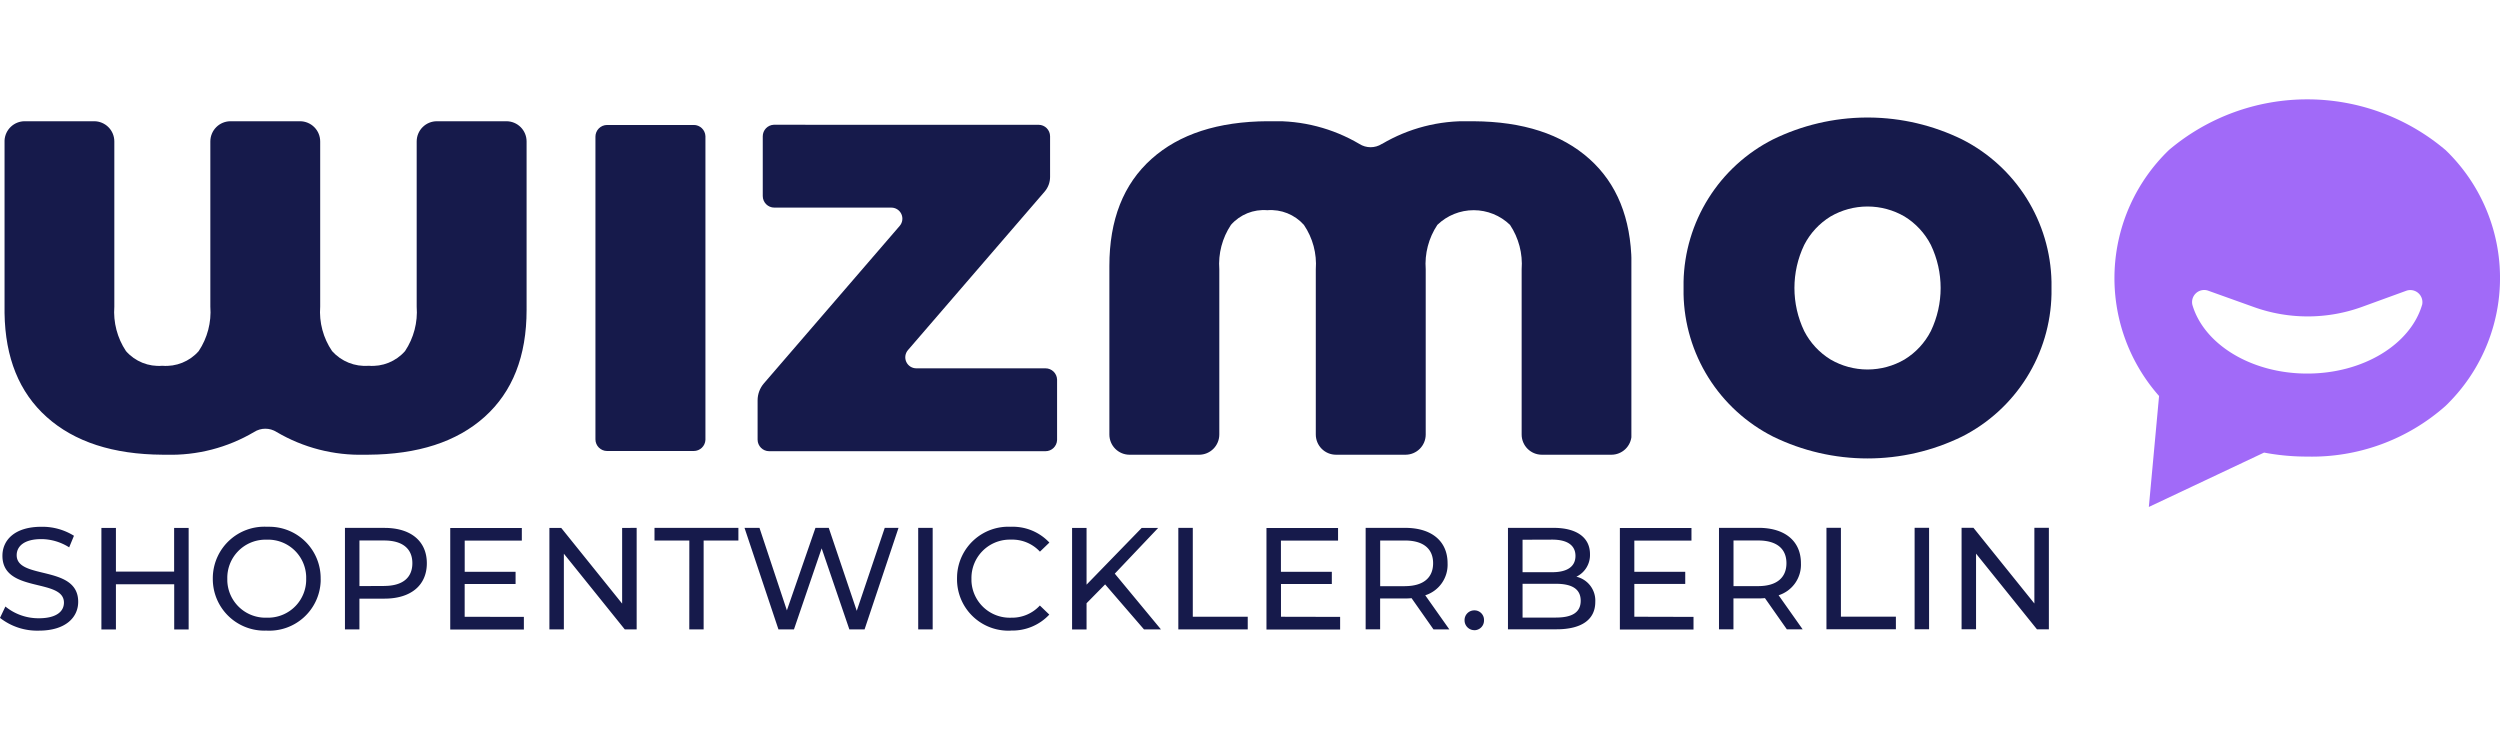
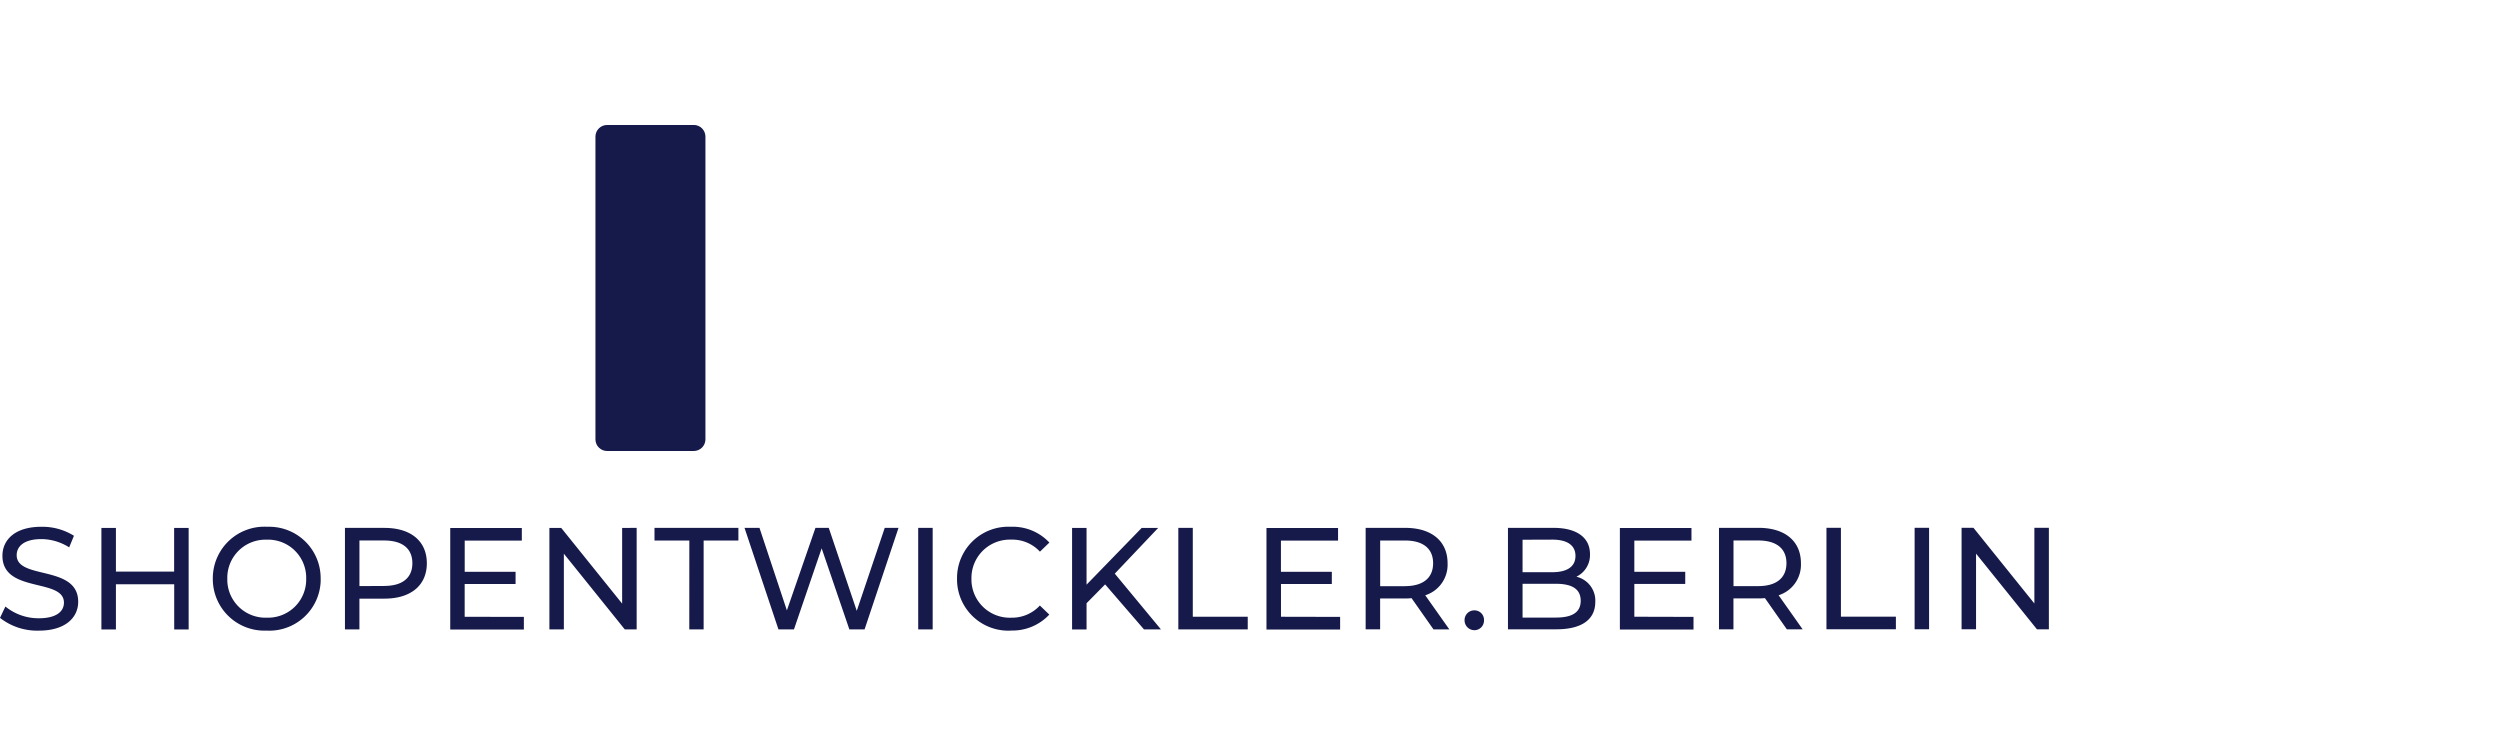
<svg xmlns="http://www.w3.org/2000/svg" width="220" height="65.03" viewBox="0 0 220 65.03">
  <defs>
    <clipPath id="a">
-       <path d="M341.629,56.018a1.016,1.016,0,0,0-.971,1.015V62.29a1.019,1.019,0,0,0,1.016,1.02h10.3a.973.973,0,0,1,.735,1.608L340.759,78.776a2.29,2.29,0,0,0-.555,1.494V83.73a1.02,1.02,0,0,0,1.021,1.016h24.314a1.02,1.02,0,0,0,1.019-.987V78.442a1.02,1.02,0,0,0-1.019-.989H354.171a.971.971,0,0,1-.734-1.607L365.465,61.9a1.973,1.973,0,0,0,.477-1.287V57.037a1.016,1.016,0,0,0-1.016-1.016l-17.438,0Z" transform="translate(-340.204 -56.018)" fill="none" />
-     </clipPath>
+       </clipPath>
    <clipPath id="b">
-       <path d="M768.933,74.061a6.31,6.31,0,0,1-2.315-2.5,8.782,8.782,0,0,1,0-7.582,6.324,6.324,0,0,1,2.315-2.5,6.473,6.473,0,0,1,6.516,0,6.314,6.314,0,0,1,2.315,2.5,8.782,8.782,0,0,1,0,7.582,6.3,6.3,0,0,1-2.315,2.5,6.463,6.463,0,0,1-6.516,0m-5.061-19.367A14.37,14.37,0,0,0,756,67.249v1.041a14.368,14.368,0,0,0,7.871,12.553,18.931,18.931,0,0,0,16.641,0,14.366,14.366,0,0,0,7.868-12.528V67.223a14.369,14.369,0,0,0-7.868-12.528,18.939,18.939,0,0,0-8.182-1.926h-.276a18.936,18.936,0,0,0-8.183,1.926" transform="translate(-756.001 -52.768)" fill="none" />
-     </clipPath>
+       </clipPath>
    <clipPath id="c">
      <path d="M522.1,56.442h0a1.838,1.838,0,0,1-1.976,0,14.469,14.469,0,0,0-7.757-2h-.3q-6.568.038-10.236,3.321-3.71,3.319-3.707,9.427V82.013a1.778,1.778,0,0,0,1.777,1.779h6.118a1.78,1.78,0,0,0,1.779-1.779V67.477a6.229,6.229,0,0,1,1.025-3.913,3.837,3.837,0,0,1,3.2-1.291,3.9,3.9,0,0,1,3.219,1.291,6.152,6.152,0,0,1,1.047,3.913V82.012a1.778,1.778,0,0,0,1.777,1.779h6.117a1.779,1.779,0,0,0,1.779-1.778V67.477a6.231,6.231,0,0,1,1.024-3.913,4.6,4.6,0,0,1,6.394,0,6.222,6.222,0,0,1,1.024,3.913V82.012a1.778,1.778,0,0,0,1.777,1.779h6.118a1.777,1.777,0,0,0,1.777-1.693V66.906q-.083-5.9-3.706-9.142-3.667-3.281-10.2-3.319h-.306a14.4,14.4,0,0,0-7.755,2" transform="translate(-498.114 -54.444)" fill="none" />
    </clipPath>
    <clipPath id="d">
      <path d="M276.038,56.12h-7.624a1.029,1.029,0,0,0-1.03,1.029V83.782a1.028,1.028,0,0,0,1.028,1.028h7.625a1.027,1.027,0,0,0,1.027-.982V57.1a1.027,1.027,0,0,0-1.026-.982h0" transform="translate(-267.385 -56.12)" fill="none" />
    </clipPath>
    <clipPath id="e">
      <rect width="180.536" height="65.03" fill="none" />
    </clipPath>
    <clipPath id="f">
-       <path d="M46.189,54.44H40.07a1.779,1.779,0,0,0-1.779,1.779h0V70.754a6.226,6.226,0,0,1-1.025,3.914,3.836,3.836,0,0,1-3.2,1.291,3.9,3.9,0,0,1-3.219-1.291A6.141,6.141,0,0,1,29.8,70.754V56.219a1.778,1.778,0,0,0-1.776-1.779H21.912a1.778,1.778,0,0,0-1.779,1.777h0V70.754a6.232,6.232,0,0,1-1.024,3.914,3.835,3.835,0,0,1-3.2,1.291,3.833,3.833,0,0,1-3.2-1.291,6.234,6.234,0,0,1-1.025-3.914V56.219A1.777,1.777,0,0,0,9.916,54.44H3.8a1.778,1.778,0,0,0-1.777,1.693V71.324q.086,5.9,3.707,9.143,3.666,3.281,10.2,3.319h.3a14.4,14.4,0,0,0,7.755-2h0a1.837,1.837,0,0,1,1.977,0,14.483,14.483,0,0,0,7.76,2h.3q6.568-.039,10.234-3.319,3.71-3.319,3.707-9.427V56.219a1.777,1.777,0,0,0-1.775-1.779Z" transform="translate(-2.019 -54.44)" fill="none" />
-     </clipPath>
+       </clipPath>
    <clipPath id="g">
-       <rect width="220" height="65.03" fill="none" />
-     </clipPath>
+       </clipPath>
  </defs>
  <g transform="translate(66.669 10.978)">
    <g clip-path="url(#a)">
      <rect width="26.354" height="28.728" transform="translate(0 0)" fill="#161a4b" />
    </g>
  </g>
  <g transform="translate(148.153 10.341)">
    <g clip-path="url(#b)">
      <rect width="32.38" height="30.644" transform="translate(0 0)" fill="#161a4b" />
    </g>
  </g>
  <g transform="translate(97.615 10.669)">
    <g clip-path="url(#c)">
-       <rect width="45.949" height="29.347" transform="translate(-0.002)" fill="#161a4b" />
-     </g>
+       </g>
  </g>
  <g transform="translate(52.399 10.998)">
    <g clip-path="url(#d)">
      <rect width="9.68" height="28.689" transform="translate(0 0)" fill="#161a4b" />
    </g>
  </g>
  <g clip-path="url(#e)">
    <path d="M3.422,245.677c2.36,0,3.458-1.175,3.458-2.539,0-3.279-5.413-1.911-5.413-4.1,0-.778.651-1.416,2.169-1.416a4.613,4.613,0,0,1,2.45.727l.421-1.02a5.254,5.254,0,0,0-2.871-.791c-2.348,0-3.423,1.174-3.423,2.552,0,3.317,5.413,1.939,5.413,4.121,0,.779-.664,1.377-2.208,1.377a4.6,4.6,0,0,1-2.944-1.034l-.475,1a5.3,5.3,0,0,0,3.423,1.123m11.9-9.035v3.84H10.2v-3.84H8.922v8.932H10.2v-3.98h5.129v3.98H16.6v-8.932Zm8.166,9.034a4.524,4.524,0,0,0,4.729-4.31v0c0-.085.006-.172,0-.257a4.524,4.524,0,0,0-4.475-4.573h0c-.086,0-.172,0-.257,0a4.538,4.538,0,0,0-4.754,4.31q-.006.129-.005.258a4.538,4.538,0,0,0,4.5,4.573c.086,0,.172,0,.258-.005m0-1.136a3.359,3.359,0,0,1-3.482-3.231h0q0-.1,0-.2a3.36,3.36,0,0,1,3.284-3.433c.067,0,.133,0,.2,0a3.353,3.353,0,0,1,3.457,3.246c0,.062,0,.124,0,.186a3.353,3.353,0,0,1-3.272,3.432h0c-.062,0-.123,0-.185,0Zm10.349-7.9H30.355v8.931h1.273v-2.706h2.207c2.322,0,3.726-1.174,3.726-3.113s-1.4-3.112-3.724-3.112Zm-.038,5.116H31.63v-4.008H33.8c1.633,0,2.487.728,2.487,2s-.854,2-2.487,2Zm7.095,2.707v-2.885h4.48V240.5H40.893v-2.744H45.92v-1.11h-6.3v8.931H46.1v-1.11Zm13.857-7.821v6.66l-5.36-6.66H48.346v8.929h1.273v-6.66l5.36,6.66h1.046v-8.932Zm5.909,8.929h1.263v-7.821h3.059v-1.11H57.595v1.11H60.66Zm17.2-8.932-2.462,7.3-2.463-7.3H71.758l-2.513,7.26-2.411-7.26H65.517l2.985,8.931h1.366l2.437-7.132,2.437,7.132h1.34l2.986-8.931Zm2.946,8.931h1.273v-8.931H80.8Zm8.128.1a4.432,4.432,0,0,0,3.407-1.4l-.83-.8a3.322,3.322,0,0,1-2.513,1.072,3.374,3.374,0,0,1-3.507-3.235h0c0-.065,0-.131,0-.2a3.375,3.375,0,0,1,3.313-3.435c.065,0,.131,0,.2,0a3.314,3.314,0,0,1,2.514,1.059l.83-.8a4.415,4.415,0,0,0-3.393-1.39,4.517,4.517,0,0,0-4.728,4.3h0c0,.09-.006.181-.005.27a4.515,4.515,0,0,0,4.455,4.573c.09,0,.179,0,.269,0Zm11.738-.1h1.493L98.1,240.662l3.815-4.02h-1.451l-4.848,4.989v-4.989H94.342v8.933h1.274v-2.309l1.634-1.659Zm3.024,0H109.8v-1.11h-4.835v-7.821h-1.274Zm9.034-1.11v-2.883H117.2V240.5h-4.479v-2.744h5.027v-1.11h-6.3v8.931h6.482v-1.11Zm14.814,1.11-2.119-3a2.819,2.819,0,0,0,1.965-2.82c0-1.939-1.4-3.113-3.726-3.113h-3.484v8.932h1.274v-2.717h2.208c.191,0,.383-.013.561-.026l1.926,2.744Zm-3.915-3.8h-2.17v-4.02h2.17c1.633,0,2.488.727,2.488,2s-.854,2.016-2.488,2.016m6.124,3.878a.85.85,0,0,0,.843-.857v-.023a.839.839,0,0,0-.81-.867h-.033a.852.852,0,0,0-.868.836v.03a.863.863,0,0,0,.848.877h.019Zm8.969-4.708a2.116,2.116,0,0,0,1.2-1.99c0-1.442-1.148-2.309-3.2-2.309H132.7v8.927h4.261c2.259,0,3.423-.88,3.423-2.411a2.158,2.158,0,0,0-1.672-2.22Zm-2.118-3.263c1.3,0,2.041.485,2.041,1.433s-.74,1.433-2.041,1.433h-2.616v-2.857Zm.32,6.864h-2.935v-2.978h2.934c1.416,0,2.182.46,2.182,1.492s-.764,1.48-2.181,1.48Zm6.9-.079v-2.886H148.3V240.5H143.82v-2.744h5.028v-1.11h-6.3v8.931h6.48v-1.11Zm14.814,1.11-2.118-3a2.82,2.82,0,0,0,1.965-2.82c0-1.939-1.4-3.113-3.726-3.113H151.27v8.929h1.273v-2.717h2.211c.192,0,.383-.013.561-.026l1.926,2.744Zm-3.916-3.8h-2.17v-4.02h2.17c1.633,0,2.488.727,2.488,2s-.857,2.016-2.488,2.016m6.009,3.8h6.111v-1.11H162v-7.821h-1.273Zm7.758,0h1.273v-8.931h-1.273Zm10.539-8.931v6.66l-5.36-6.66h-1.046v8.931h1.273v-6.659l5.36,6.66H180.3v-8.932Z" transform="translate(0.001 -190.181)" fill="#161a4b" />
  </g>
  <g transform="translate(0.396 10.669)">
    <g clip-path="url(#f)">
      <rect width="45.949" height="29.347" transform="translate(-0.001 0)" fill="#161a4b" />
    </g>
  </g>
  <g clip-path="url(#g)">
    <path d="M978.608,49.061a18.837,18.837,0,0,0-24.309,0,15.654,15.654,0,0,0-.883,21.658l-.9,9.765L962.656,75.7a20.335,20.335,0,0,0,3.8.352,17.743,17.743,0,0,0,12.154-4.445,15.617,15.617,0,0,0,0-22.547M976.561,62.7c-1.015,3.458-5.155,6.046-10.106,6.046s-9.1-2.592-10.109-6.053a1.067,1.067,0,0,1,1.358-1.253l4.056,1.453a14.024,14.024,0,0,0,9.543-.026l3.9-1.42a1.067,1.067,0,0,1,1.362,1.251" transform="translate(-763.418 -35.872)" fill="#a16af8" />
  </g>
</svg>